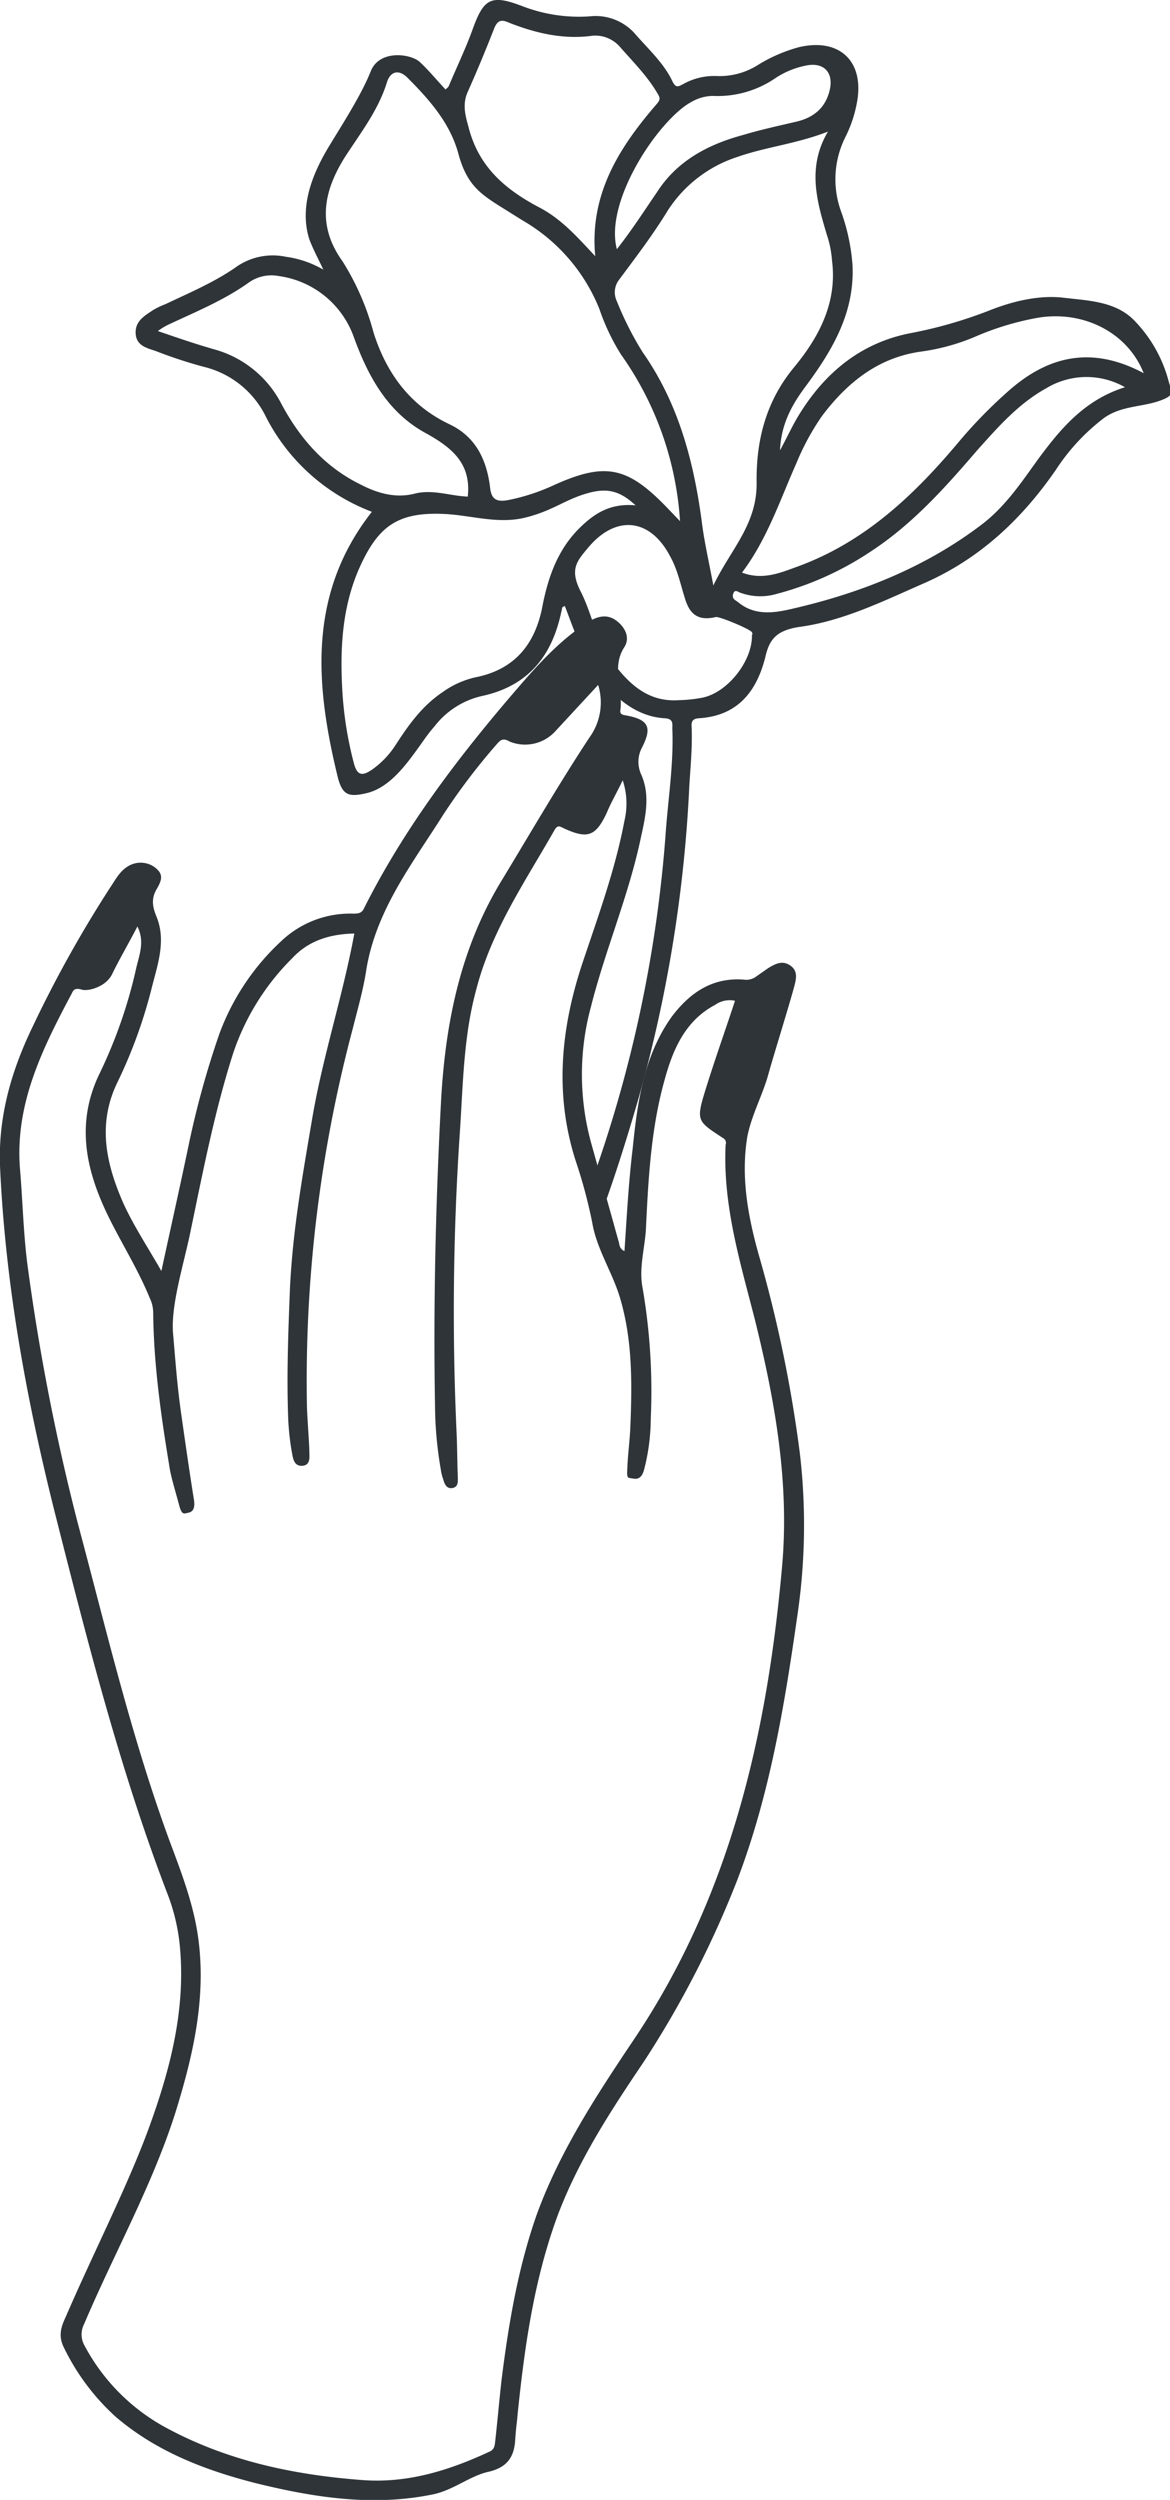
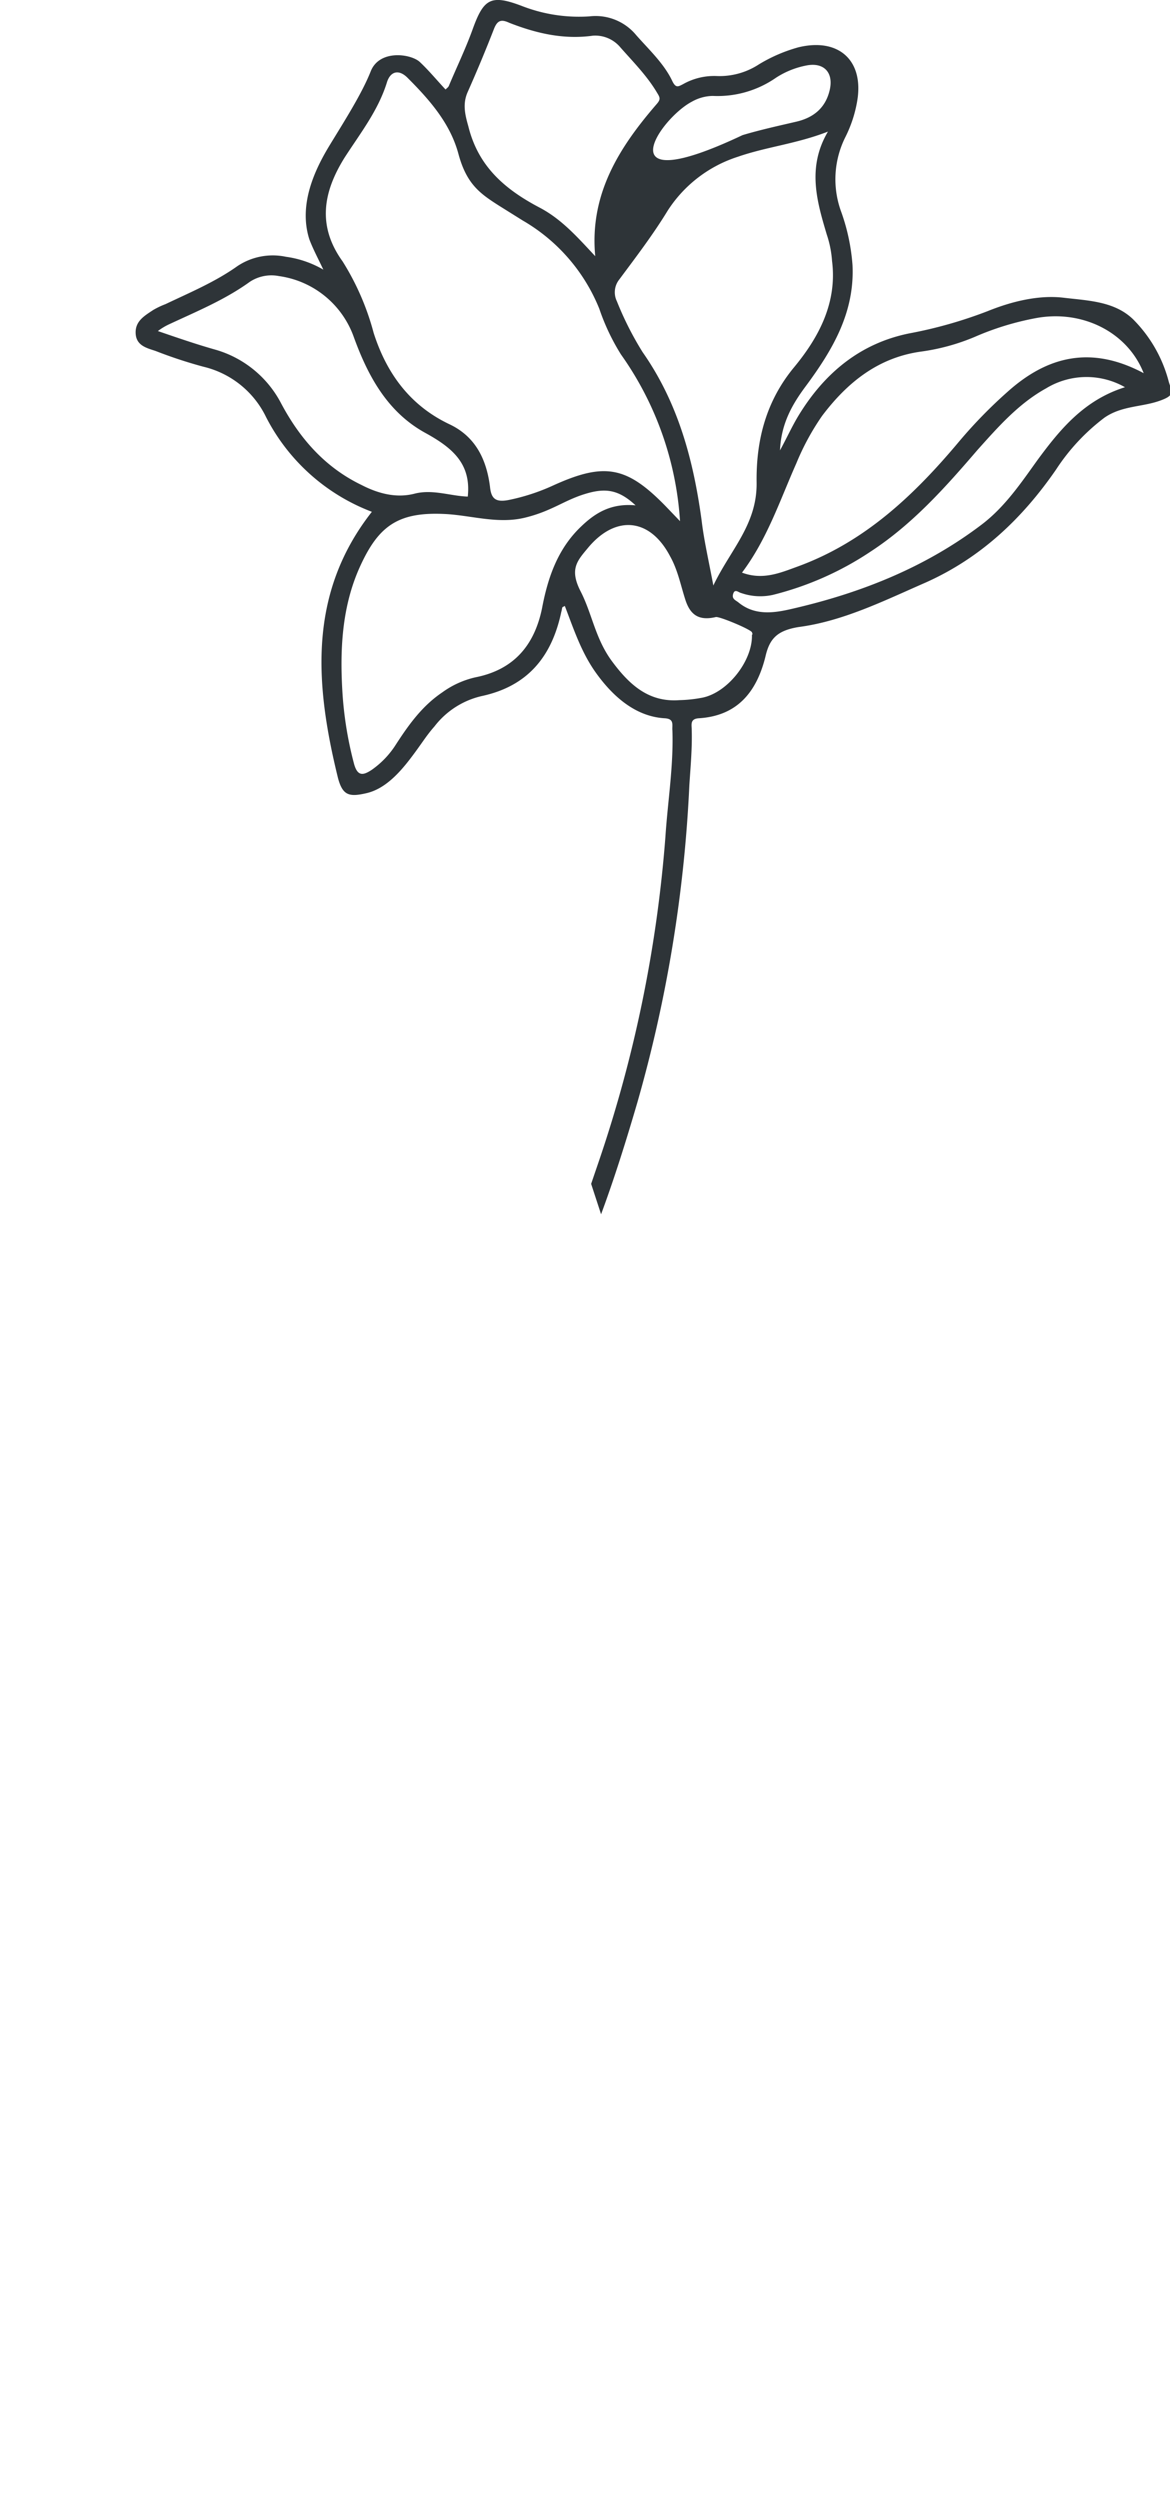
<svg xmlns="http://www.w3.org/2000/svg" viewBox="0 0 200.1 427.4">
  <defs>
    <style>.cls-1{fill:#2e3438;}</style>
  </defs>
  <g id="Layer_2" data-name="Layer 2">
    <g id="Layer_1-2" data-name="Layer 1">
      <g id="Logo">
-         <path class="cls-1" d="M129.7,214.3c-1.8-6.5-3-13.1-1.9-19.9.7-3.7,2.6-7.1,3.6-10.7s3-9.9,4.4-14.9c.3-1.2.8-2.7-.6-3.7s-2.6-.3-3.8.4l-2,1.4a2.8,2.8,0,0,1-2,.6c-5.5-.5-9.4,2.2-12.5,6.3-4.8,6.7-5.9,14.7-6.7,22.6-.7,5.8-1,11.5-1.4,17.5a1.5,1.5,0,0,1-.9-1.3l-4.8-17.2a44.2,44.2,0,0,1,0-23.4c2.4-9.5,6.3-18.6,8.4-28.3.8-3.7,1.8-7.5.2-11.2a5.2,5.2,0,0,1,.1-4.7c1.8-3.5,1.1-4.8-2.8-5.5-.7-.1-1-.3-.9-.9.5-3.6-1.6-7.3.7-10.8,1-1.6.1-3.4-1.4-4.5s-3-.8-4.6.1c-4.9,3.1-8.7,7.3-12.4,11.6-10,11.6-19.2,23.7-26.1,37.4-.4.9-.9,1-1.9,1a17.1,17.1,0,0,0-12.3,4.7,40.8,40.8,0,0,0-10.6,15.9,154,154,0,0,0-5.2,18.8c-1.5,7.2-3.1,14.3-4.7,21.7-2.4-4.2-4.8-7.8-6.6-11.8-2.9-6.7-4.4-13.5-.8-20.7A83.6,83.6,0,0,0,26,168.7c1-3.9,2.4-7.9.8-11.9-.7-1.7-1-3.1,0-4.8s1.1-2.6-.3-3.7a4.1,4.1,0,0,0-4.6-.2c-1.5.9-2.2,2.4-3.1,3.7A207.3,207.3,0,0,0,5.5,175.7C1.9,183.2-.3,190.9,0,199.3c.9,20.2,4.5,39.9,9.4,59.4,5.6,22.1,11.2,44.2,19.4,65.5a33.6,33.6,0,0,1,2,9c.9,10.6-1.7,20.6-5.3,30.5s-9.6,21.6-14.3,32.5c-.9,1.9-1.2,3.4-.2,5.3a38.8,38.8,0,0,0,8.8,11.7c6.9,5.9,15.2,9.1,23.8,11.3,10.1,2.5,20.3,4.1,30.7,1.9,3.4-.8,6.1-3.1,9.2-3.8s4.4-2.4,4.6-5.3.3-2.9.4-4.3c1.2-11.7,2.8-23.2,6.9-34.3,3.6-9.5,9.1-17.9,14.7-26.2a169.4,169.4,0,0,0,16-31.1c5.6-14.7,8.1-30,10.3-45.4a105.5,105.5,0,0,0,.4-27.5A225.9,225.9,0,0,0,129.7,214.3Zm4,54.1c-2.6,28.7-9,56.2-25.5,80.6-6.3,9.4-12.5,18.9-16.4,29.6-3.2,9.1-4.8,18.6-6,28.1-.4,3.5-.7,7-1.1,10.6-.1.8-.1,1.5-1.1,1.9-6.9,3.2-14,5.4-21.7,4.8-11.8-.9-23.1-3.3-33.6-9a34.2,34.2,0,0,1-13.8-13.9,3.9,3.9,0,0,1-.1-3.8c5.1-12,11.5-23.4,15.5-35.8,3-9.6,5.3-19.3,4.1-29.4-.7-6-2.8-11.5-4.9-17.1-6.6-17.9-10.9-36.3-15.8-54.6A378,378,0,0,1,4.8,217c-.8-5.7-.9-11.6-1.4-17.4-.8-11,3.9-20.4,8.9-29.8.3-.7.7-.9,1.7-.6s4.1-.4,5.2-2.7,2.8-5.2,4.3-8.1c1.3,2.6.3,4.9-.2,7.1A82.6,82.6,0,0,1,17,183.6c-4.1,8.5-2.3,16.5,1.5,24.3,2.3,4.7,5.1,9.1,7.1,14a5.8,5.8,0,0,1,.6,2.6c.1,9.1,1.4,18,2.9,27,.4,1.9,1,3.8,1.5,5.7s.8,1.6,1.7,1.4,1-1.1.9-2c-.8-5-1.5-9.9-2.2-14.8s-1-9.2-1.4-13.8,1.6-11.1,2.8-16.6c2.2-10.5,4.2-21.1,7.5-31.4A41.5,41.5,0,0,1,50,163.8c2.8-3,6.4-4.1,10.6-4.2-2,10.8-5.4,21-7.2,31.6s-3.3,19.1-3.8,28.8c-.3,7.6-.6,15.2-.3,22.8a44.6,44.6,0,0,0,.6,5.4c.2,1,.3,2.5,1.8,2.4s1.2-1.6,1.2-2.6-.3-4.9-.4-7.3a234.2,234.2,0,0,1,7.9-65.1c.8-3.2,1.7-6.3,2.2-9.5,1.6-10.4,7.9-18.4,13.2-26.8a108.1,108.1,0,0,1,9.1-12c.7-.8,1.1-1.2,2.3-.5a7,7,0,0,0,7.7-1.7l7.4-8a10.2,10.2,0,0,1-1.5,9c-5.2,7.9-9.9,16-14.8,24.1-7.3,11.8-9.9,24.9-10.6,38.6-.9,17.2-1.3,34.4-1,51.7a65.7,65.7,0,0,0,1,10.8,7.5,7.5,0,0,0,.4,1.6c.2.8.6,1.7,1.6,1.5s.9-1.1.9-1.8c-.1-2.5-.1-4.9-.2-7.4a455,455,0,0,1,.5-50.9c.6-8.5.6-17,2.9-25.3,2.6-10,8.4-18.4,13.4-27.2.5-.7.7-.6,1.5-.2,4.1,1.9,5.5,1.4,7.4-2.7.7-1.7,1.6-3.2,2.7-5.5a12.7,12.7,0,0,1,.3,6.9c-1.6,8.5-4.6,16.6-7.3,24.7-3.7,11.3-4.7,22.7-.8,34.2a84.8,84.8,0,0,1,2.6,9.9c.8,4.6,3.5,8.5,4.8,13,2.1,7.2,2,14.6,1.7,22-.1,2.2-.4,4.4-.5,6.6s-.1,1.9,1.1,2.1,1.6-.9,1.8-1.7a35.6,35.6,0,0,0,1.1-8.6,104.1,104.1,0,0,0-1.4-22.3c-.7-3.6.5-7.1.6-10.7.4-8.4.9-16.9,3.2-25,1.4-5.1,3.5-10,8.6-12.7a4.3,4.3,0,0,1,3.4-.7c-1.7,5.2-3.5,10.2-5.1,15.4s-1.3,5.2,3.1,8.1a.9.9,0,0,1,.4,1.1c-.5,10.4,2.5,20.1,5,29.9C132.6,239.7,135.1,253.9,133.7,268.4Z" />
-         <path class="cls-1" d="M199.9,65.3a23.4,23.4,0,0,0-6.1-10.7c-3.2-3.1-7.7-3.2-11.9-3.7s-8.8.6-13,2.3A76.1,76.1,0,0,1,155.5,57c-8.4,1.7-14.5,6.8-18.9,14-1.1,1.8-2,3.8-3.2,6,.2-4.6,2.1-7.9,4.5-11.1,4.5-6.1,8.3-12.5,7.9-20.6a34.4,34.4,0,0,0-1.9-9,16.1,16.1,0,0,1,.7-12.9,21.8,21.8,0,0,0,2-6.1c1.2-7-3.2-10.9-10.1-9.2a26.7,26.7,0,0,0-6.7,2.9,12.3,12.3,0,0,1-7.2,2,10.8,10.8,0,0,0-5.8,1.4c-.8.4-1.2.7-1.8-.5-1.4-3-4-5.4-6.2-7.9a9,9,0,0,0-8-3.2A26.9,26.9,0,0,1,89.2,1c-5.3-2-6.5-1.2-8.4,4.1-1.2,3.3-2.7,6.4-4,9.5-.1.3-.3.4-.6.7-1.5-1.6-2.9-3.3-4.4-4.7s-6.9-2.2-8.4,1.6-4.5,8.5-7,12.6S51,34.9,52.9,40.9c.6,1.6,1.4,3.1,2.4,5.2a17.4,17.4,0,0,0-6.4-2.2,10.9,10.9,0,0,0-8.3,1.6C36.8,48.2,32.5,50,28.3,52a13.6,13.6,0,0,0-2.1,1c-1.5,1-3.1,1.9-3,4s1.9,2.5,3.4,3a78.6,78.6,0,0,0,8.2,2.7,16,16,0,0,1,10.7,8.6A33.8,33.8,0,0,0,63.6,87.5c-11,14-9.7,29.6-5.8,45.5.8,3,1.9,3.3,4.9,2.6s5.4-3.2,7.4-5.8,2.7-3.9,4.2-5.6a14.2,14.2,0,0,1,8.1-5.2c7.9-1.7,12-6.8,13.6-14.4.1-.3.1-.6.2-.8l.4-.2c1.5,3.9,2.8,7.9,5.3,11.4s6.4,7.5,11.8,7.8c1.7.1,1.2,1.2,1.3,2.1.2,6.1-.8,12.1-1.2,18.2A225.1,225.1,0,0,1,102.6,198l-1.5,4.4,1.7,5.2c2.3-6.2,4.3-12.6,6.2-19.1a236.9,236.9,0,0,0,8.9-54.3c.2-3.1.5-6.3.4-9.5,0-.8-.3-1.8,1.2-1.9,6.6-.4,9.9-4.5,11.4-10.5.7-3.1,2-4.5,5.7-5.1,7.6-1,14.6-4.5,21.7-7.6,9.4-4.2,16.5-10.9,22.3-19.3a35.1,35.1,0,0,1,8.3-8.9c2.9-2,6.2-1.8,9.2-2.8S200.4,67,199.9,65.3Zm-64.1-2.5c-4.8,5.8-6.5,12.5-6.4,19.7S124.9,94,122,100.1c-.8-4.3-1.6-7.7-2-11.1-1.4-10.3-4-20.1-10.1-28.8a54.6,54.6,0,0,1-4.4-8.7,3.5,3.5,0,0,1,.4-3.7c2.9-3.9,5.8-7.7,8.3-11.8a22.4,22.4,0,0,1,12-9.2c4.9-1.7,10-2.2,15.4-4.3-3.6,6.1-1.9,11.9-.2,17.6a18,18,0,0,1,.9,4.5C143.2,51.7,140.1,57.6,135.8,62.8ZM118.3,17.4a7.5,7.5,0,0,1,3.6-1,17.5,17.5,0,0,0,10.8-3.1,14.6,14.6,0,0,1,5.2-2.1c3-.6,4.7,1.2,4,4.2s-2.7,4.7-5.7,5.4-6.2,1.4-9.2,2.3c-5.9,1.6-11.2,4.4-14.6,9.7-2.2,3.2-4.3,6.5-6.9,9.8C103.3,34.3,112.8,20.3,118.3,17.4ZM80,15.7q2.4-5.4,4.5-10.8c.6-1.5,1.3-1.6,2.6-1,4.6,1.8,9.3,2.9,14.3,2.2a5.6,5.6,0,0,1,4.7,2c2.2,2.5,4.6,4.9,6.3,7.8.5.8.6,1.1-.1,1.9-6.4,7.4-11.5,15.4-10.5,26-3-3.2-5.7-6.3-9.5-8.3-5.9-3.1-10.5-7-12.2-13.9C79.5,19.5,79.1,17.7,80,15.7ZM58.9,27c2.7-4.2,5.8-8.1,7.3-13,.6-1.8,2-2.2,3.5-.7,3.8,3.8,7.3,7.8,8.7,13s3.7,6.8,7,8.9l4,2.5a30.7,30.7,0,0,1,13.1,15.1,37.2,37.2,0,0,0,3.7,7.8,55.2,55.2,0,0,1,10.1,28.5l-2.4-2.5c-6.7-6.9-10.5-7.6-19.3-3.6a34.7,34.7,0,0,1-7.7,2.5c-2.2.4-2.9-.3-3.1-2.3-.6-4.7-2.5-8.6-7-10.7-6.7-3.2-10.7-8.7-12.9-15.6a44.3,44.3,0,0,0-5.3-12.2C54.2,38.6,55.3,32.8,58.9,27Zm2.9,55.9C55.6,79.9,51.3,75,48.1,69a18.4,18.4,0,0,0-11.2-9.2c-3.2-.9-6.4-2-9.9-3.2a10.8,10.8,0,0,1,1.8-1.1c4.7-2.2,9.6-4.2,13.9-7.3a6.7,6.7,0,0,1,5-1A15.9,15.9,0,0,1,60.5,57.6c2.5,6.9,5.9,13,12.4,16.5,4.5,2.5,7.7,5.2,7.1,10.8-3-.1-6-1.3-9.1-.5S64.7,84.4,61.8,82.9ZM92.7,104c-1.3,6.3-4.8,10.5-11.4,11.8a15.5,15.5,0,0,0-5.7,2.6c-3.4,2.3-5.7,5.5-7.9,8.9a15.2,15.2,0,0,1-4.1,4.3c-1.5,1-2.5,1.2-3.1-1.2a62.8,62.8,0,0,1-1.9-11.5c-.5-7.5-.2-15.1,3-22.1s6.6-9.4,14.9-8.9c4.4.3,8.8,1.7,13.3.6s6.6-2.9,10.1-4,5.8-.9,8.8,1.9c-4.2-.4-6.9,1.3-9.3,3.6C95.4,93.8,93.7,98.7,92.7,104Zm35.9,4.6c.1,4.4-4.2,9.9-8.6,10.7a23.3,23.3,0,0,1-3.8.4c-5.3.4-8.6-2.7-11.5-6.6s-3.4-8.1-5.4-12-.5-5.3,1.4-7.6c4.7-5.5,10.5-4.9,13.9,1.6,1.3,2.3,1.8,4.9,2.6,7.4s2.2,3.7,5.2,3c.5-.2,6,2.1,6.2,2.6S128.6,108.4,128.6,108.6Zm48.8-29.9c-2.8,3.9-5.5,7.9-9.4,10.9-9.7,7.4-20.8,11.8-32.6,14.5-3,.7-6.3,1.2-9.1-1.1-.5-.4-1.2-.6-.9-1.5s.9-.2,1.4-.1a9.9,9.9,0,0,0,5.4.3,53.3,53.3,0,0,0,16.7-7.4c7.2-4.7,12.8-11,18.3-17.4,3.5-3.9,7-7.9,11.7-10.5a13.3,13.3,0,0,1,13.5-.2C185.4,68.4,181.3,73.4,177.4,78.7ZM172.3,67a81.3,81.3,0,0,0-8.2,8.4c-7.7,9.2-16.2,17.3-27.8,21.5-3,1.1-5.9,2.3-9.4,1,4.3-5.7,6.5-12.4,9.3-18.7a42.4,42.4,0,0,1,4.4-8.1c4.3-5.7,9.6-10,17-11a36.2,36.2,0,0,0,9.1-2.5,48.1,48.1,0,0,1,10.4-3.2c7.9-1.5,15.7,2.3,18.5,9.4C186.6,59,179.1,60.9,172.3,67Z" />
+         <path class="cls-1" d="M199.9,65.3a23.4,23.4,0,0,0-6.1-10.7c-3.2-3.1-7.7-3.2-11.9-3.7s-8.8.6-13,2.3A76.1,76.1,0,0,1,155.5,57c-8.4,1.7-14.5,6.8-18.9,14-1.1,1.8-2,3.8-3.2,6,.2-4.6,2.1-7.9,4.5-11.1,4.5-6.1,8.3-12.5,7.9-20.6a34.4,34.4,0,0,0-1.9-9,16.1,16.1,0,0,1,.7-12.9,21.8,21.8,0,0,0,2-6.1c1.2-7-3.2-10.9-10.1-9.2a26.7,26.7,0,0,0-6.7,2.9,12.3,12.3,0,0,1-7.2,2,10.8,10.8,0,0,0-5.8,1.4c-.8.4-1.2.7-1.8-.5-1.4-3-4-5.4-6.2-7.9a9,9,0,0,0-8-3.2A26.9,26.9,0,0,1,89.2,1c-5.3-2-6.5-1.2-8.4,4.1-1.2,3.3-2.7,6.4-4,9.5-.1.3-.3.4-.6.7-1.5-1.6-2.9-3.3-4.4-4.7s-6.9-2.2-8.4,1.6-4.5,8.5-7,12.6S51,34.9,52.9,40.9c.6,1.6,1.4,3.1,2.4,5.2a17.4,17.4,0,0,0-6.4-2.2,10.9,10.9,0,0,0-8.3,1.6C36.8,48.2,32.5,50,28.3,52a13.6,13.6,0,0,0-2.1,1c-1.5,1-3.1,1.9-3,4s1.9,2.5,3.4,3a78.6,78.6,0,0,0,8.2,2.7,16,16,0,0,1,10.7,8.6A33.8,33.8,0,0,0,63.6,87.5c-11,14-9.7,29.6-5.8,45.5.8,3,1.9,3.3,4.9,2.6s5.4-3.2,7.4-5.8,2.7-3.9,4.2-5.6a14.2,14.2,0,0,1,8.1-5.2c7.9-1.7,12-6.8,13.6-14.4.1-.3.1-.6.2-.8l.4-.2c1.5,3.9,2.8,7.9,5.3,11.4s6.4,7.5,11.8,7.8c1.7.1,1.2,1.2,1.3,2.1.2,6.1-.8,12.1-1.2,18.2A225.1,225.1,0,0,1,102.6,198l-1.5,4.4,1.7,5.2c2.3-6.2,4.3-12.6,6.2-19.1a236.9,236.9,0,0,0,8.9-54.3c.2-3.1.5-6.3.4-9.5,0-.8-.3-1.8,1.2-1.9,6.6-.4,9.9-4.5,11.4-10.5.7-3.1,2-4.5,5.7-5.1,7.6-1,14.6-4.5,21.7-7.6,9.4-4.2,16.5-10.9,22.3-19.3a35.1,35.1,0,0,1,8.3-8.9c2.9-2,6.2-1.8,9.2-2.8S200.4,67,199.9,65.3Zm-64.1-2.5c-4.8,5.8-6.5,12.5-6.4,19.7S124.9,94,122,100.1c-.8-4.3-1.6-7.7-2-11.1-1.4-10.3-4-20.1-10.1-28.8a54.6,54.6,0,0,1-4.4-8.7,3.5,3.5,0,0,1,.4-3.7c2.9-3.9,5.8-7.7,8.3-11.8a22.4,22.4,0,0,1,12-9.2c4.9-1.7,10-2.2,15.4-4.3-3.6,6.1-1.9,11.9-.2,17.6a18,18,0,0,1,.9,4.5C143.2,51.7,140.1,57.6,135.8,62.8ZM118.3,17.4a7.5,7.5,0,0,1,3.6-1,17.5,17.5,0,0,0,10.8-3.1,14.6,14.6,0,0,1,5.2-2.1c3-.6,4.7,1.2,4,4.2s-2.7,4.7-5.7,5.4-6.2,1.4-9.2,2.3C103.3,34.3,112.8,20.3,118.3,17.4ZM80,15.7q2.4-5.4,4.5-10.8c.6-1.5,1.3-1.6,2.6-1,4.6,1.8,9.3,2.9,14.3,2.2a5.6,5.6,0,0,1,4.7,2c2.2,2.5,4.6,4.9,6.3,7.8.5.8.6,1.1-.1,1.9-6.4,7.4-11.5,15.4-10.5,26-3-3.2-5.7-6.3-9.5-8.3-5.9-3.1-10.5-7-12.2-13.9C79.5,19.5,79.1,17.7,80,15.7ZM58.9,27c2.7-4.2,5.8-8.1,7.3-13,.6-1.8,2-2.2,3.5-.7,3.8,3.8,7.3,7.8,8.7,13s3.7,6.8,7,8.9l4,2.5a30.7,30.7,0,0,1,13.1,15.1,37.2,37.2,0,0,0,3.7,7.8,55.2,55.2,0,0,1,10.1,28.5l-2.4-2.5c-6.7-6.9-10.5-7.6-19.3-3.6a34.7,34.7,0,0,1-7.7,2.5c-2.2.4-2.9-.3-3.1-2.3-.6-4.7-2.5-8.6-7-10.7-6.7-3.2-10.7-8.7-12.9-15.6a44.3,44.3,0,0,0-5.3-12.2C54.2,38.6,55.3,32.8,58.9,27Zm2.9,55.9C55.6,79.9,51.3,75,48.1,69a18.4,18.4,0,0,0-11.2-9.2c-3.2-.9-6.4-2-9.9-3.2a10.8,10.8,0,0,1,1.8-1.1c4.7-2.2,9.6-4.2,13.9-7.3a6.7,6.7,0,0,1,5-1A15.9,15.9,0,0,1,60.5,57.6c2.5,6.9,5.9,13,12.4,16.5,4.5,2.5,7.7,5.2,7.1,10.8-3-.1-6-1.3-9.1-.5S64.7,84.4,61.8,82.9ZM92.7,104c-1.3,6.3-4.8,10.5-11.4,11.8a15.5,15.5,0,0,0-5.7,2.6c-3.4,2.3-5.7,5.5-7.9,8.9a15.2,15.2,0,0,1-4.1,4.3c-1.5,1-2.5,1.2-3.1-1.2a62.8,62.8,0,0,1-1.9-11.5c-.5-7.5-.2-15.1,3-22.1s6.6-9.4,14.9-8.9c4.4.3,8.8,1.7,13.3.6s6.6-2.9,10.1-4,5.8-.9,8.8,1.9c-4.2-.4-6.9,1.3-9.3,3.6C95.4,93.8,93.7,98.7,92.7,104Zm35.9,4.6c.1,4.4-4.2,9.9-8.6,10.7a23.3,23.3,0,0,1-3.8.4c-5.3.4-8.6-2.7-11.5-6.6s-3.4-8.1-5.4-12-.5-5.3,1.4-7.6c4.7-5.5,10.5-4.9,13.9,1.6,1.3,2.3,1.8,4.9,2.6,7.4s2.2,3.7,5.2,3c.5-.2,6,2.1,6.2,2.6S128.6,108.4,128.6,108.6Zm48.8-29.9c-2.8,3.9-5.5,7.9-9.4,10.9-9.7,7.4-20.8,11.8-32.6,14.5-3,.7-6.3,1.2-9.1-1.1-.5-.4-1.2-.6-.9-1.5s.9-.2,1.4-.1a9.9,9.9,0,0,0,5.4.3,53.3,53.3,0,0,0,16.7-7.4c7.2-4.7,12.8-11,18.3-17.4,3.5-3.9,7-7.9,11.7-10.5a13.3,13.3,0,0,1,13.5-.2C185.4,68.4,181.3,73.4,177.4,78.7ZM172.3,67a81.3,81.3,0,0,0-8.2,8.4c-7.7,9.2-16.2,17.3-27.8,21.5-3,1.1-5.9,2.3-9.4,1,4.3-5.7,6.5-12.4,9.3-18.7a42.4,42.4,0,0,1,4.4-8.1c4.3-5.7,9.6-10,17-11a36.2,36.2,0,0,0,9.1-2.5,48.1,48.1,0,0,1,10.4-3.2c7.9-1.5,15.7,2.3,18.5,9.4C186.6,59,179.1,60.9,172.3,67Z" />
      </g>
    </g>
  </g>
</svg>